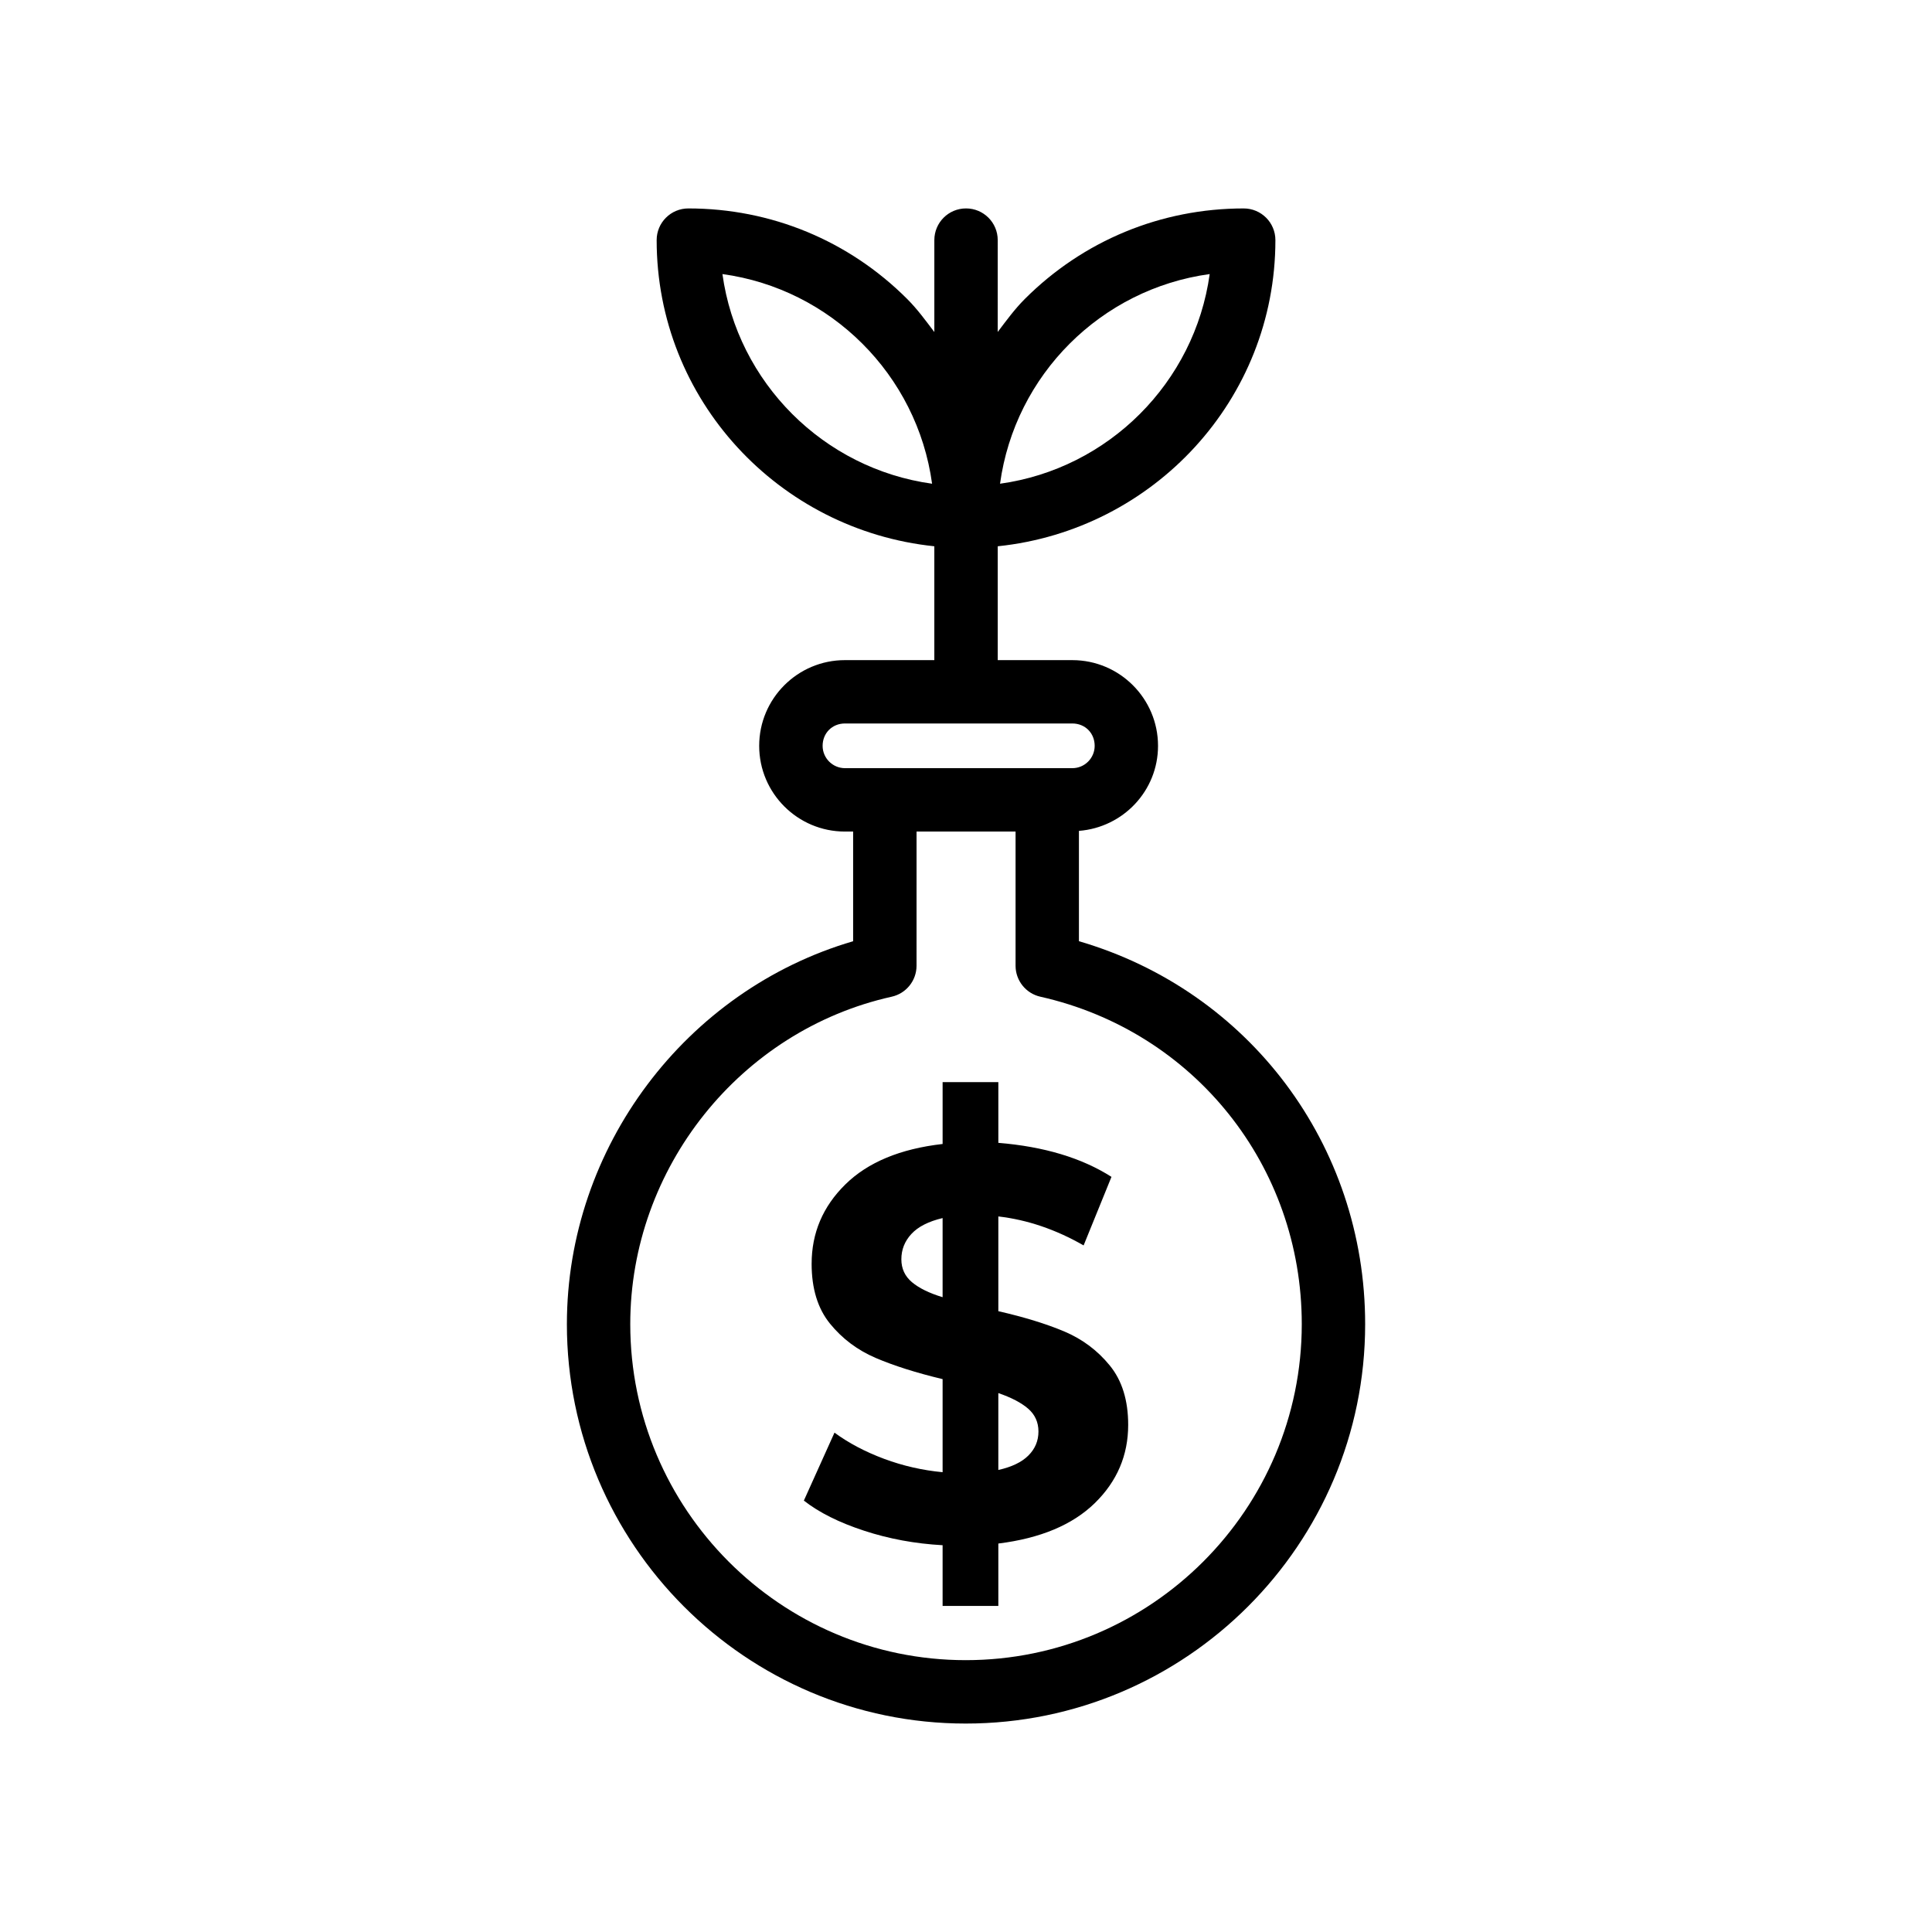
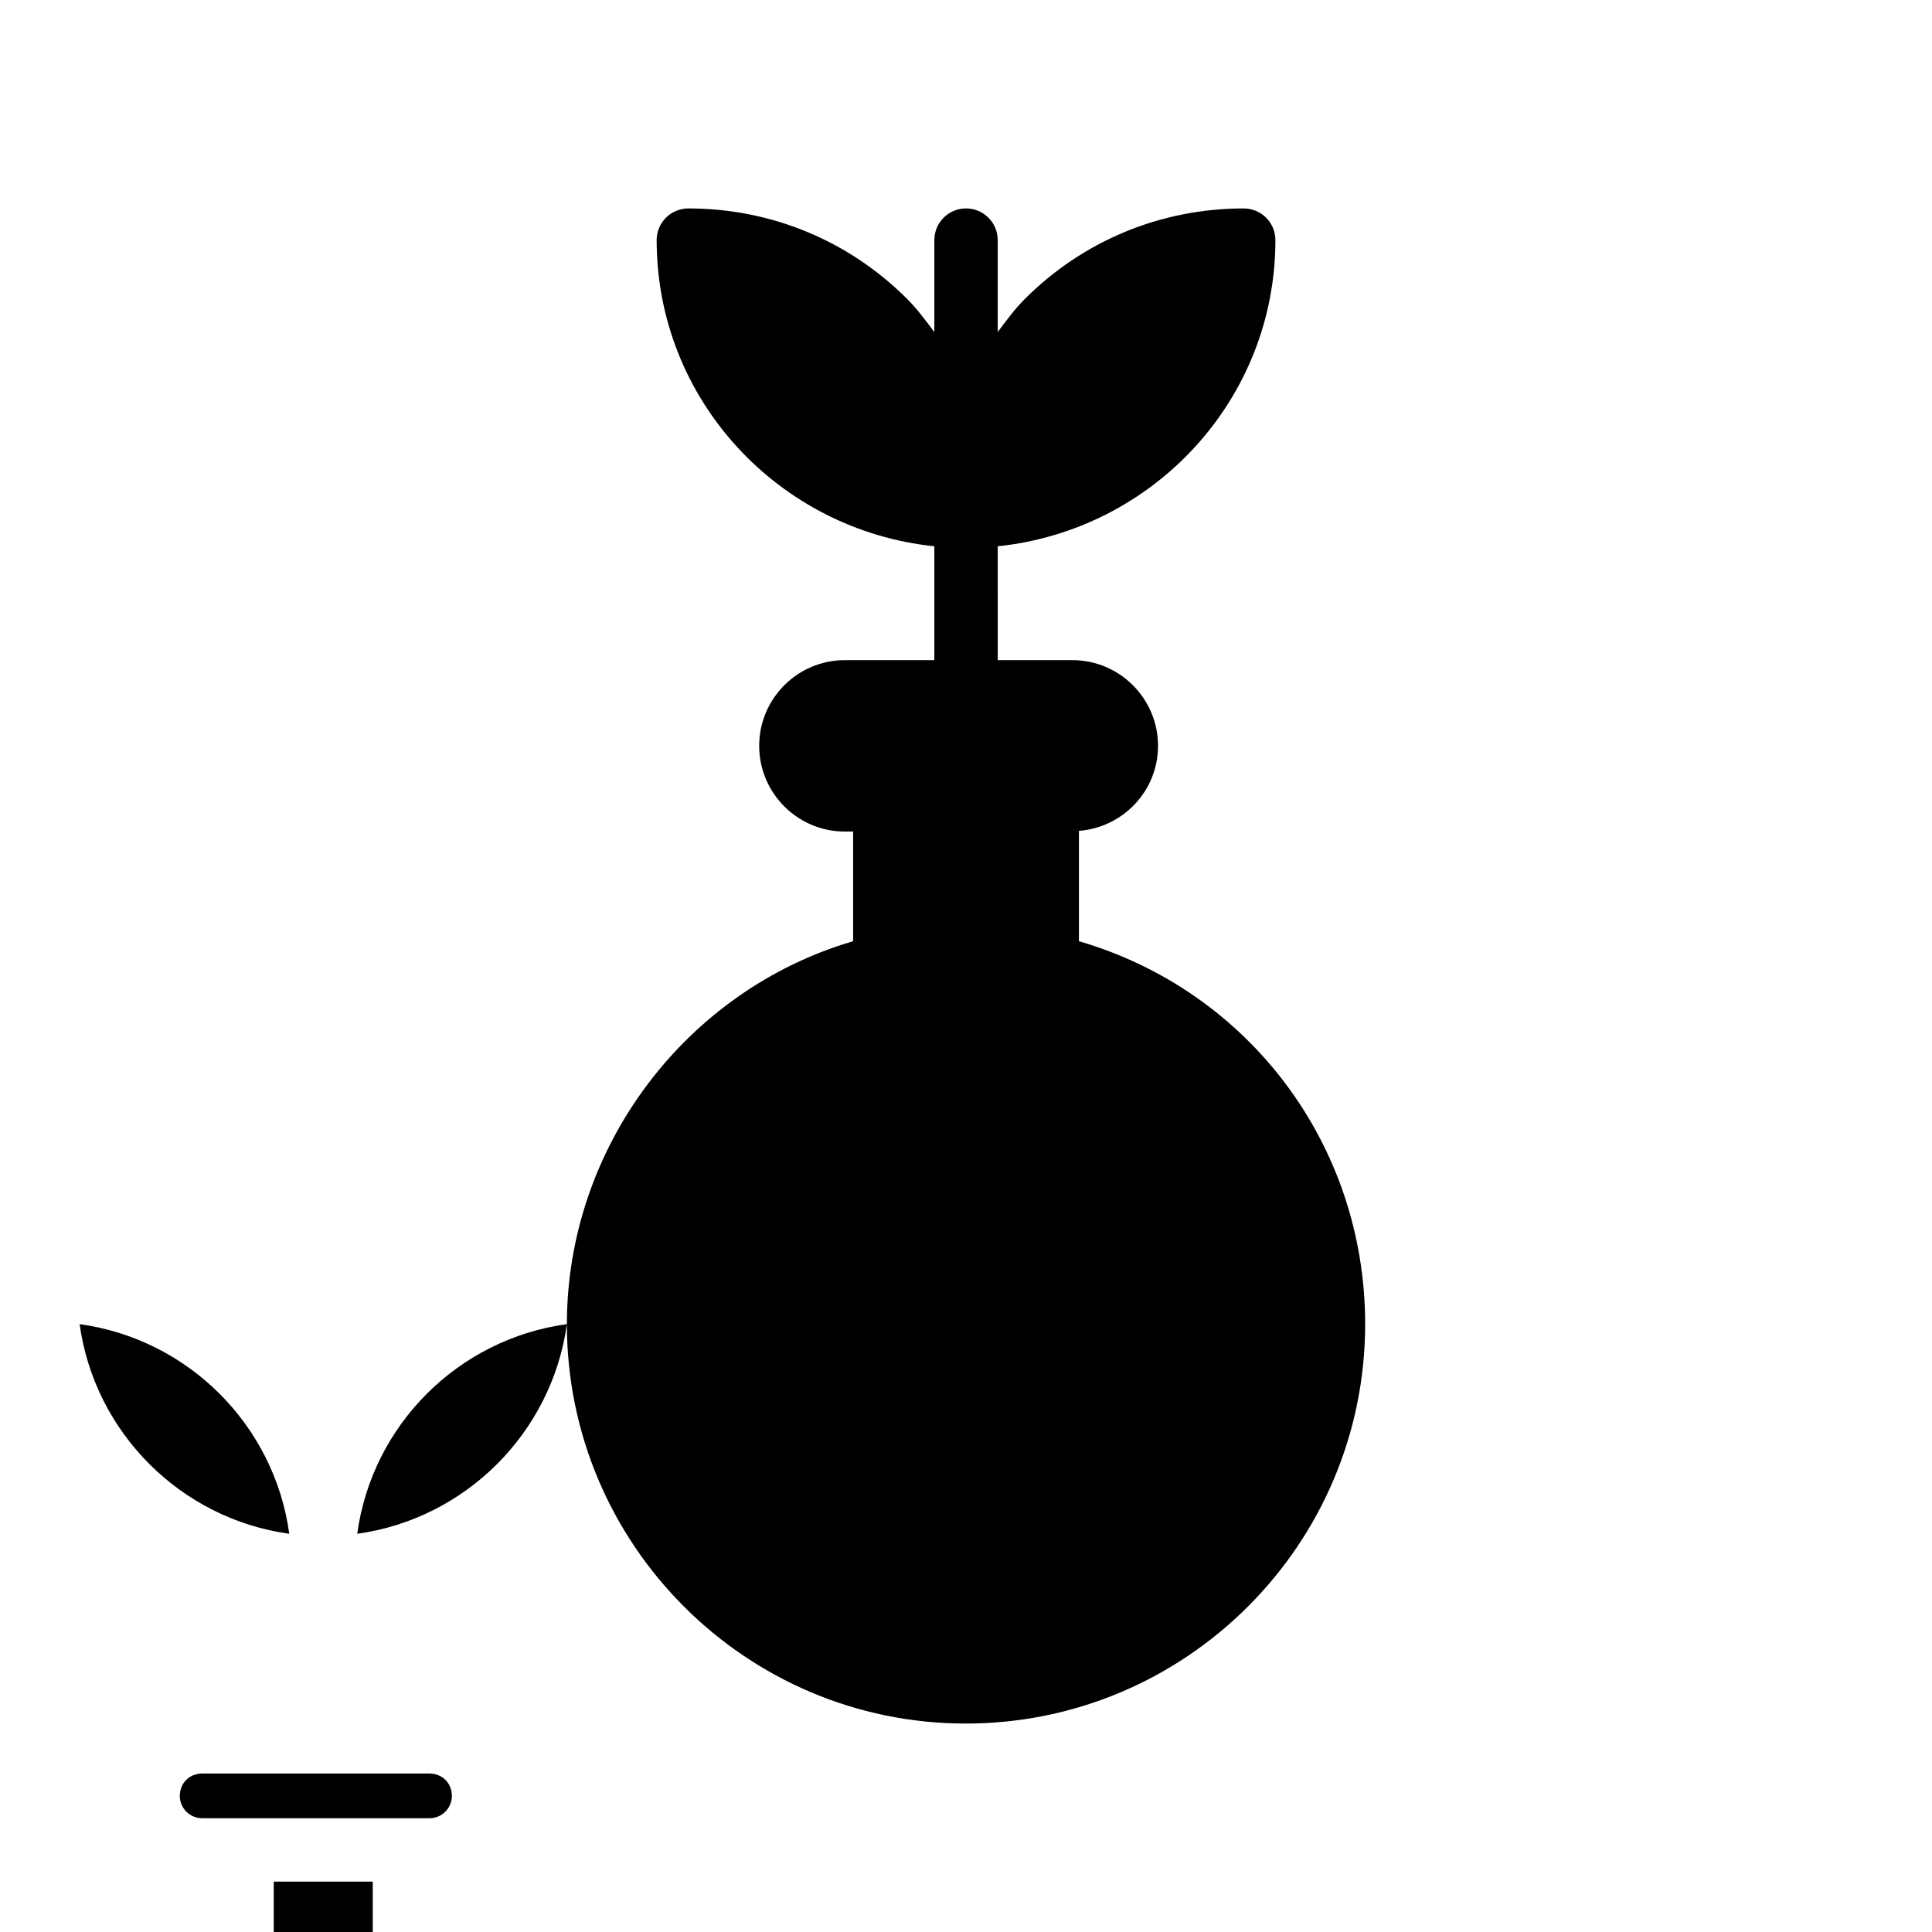
<svg xmlns="http://www.w3.org/2000/svg" fill="#000000" width="800px" height="800px" version="1.1" viewBox="144 144 512 512">
  <g>
-     <path d="m294.23 494.91c0 58.367 47.414 105.85 105.7 105.85 58.367 0 105.85-47.477 105.85-105.85 0-47.559-30.863-88.363-75.852-101.48v-29.238c11.699-0.914 20.961-10.609 20.961-22.535 0-12.531-10.184-22.715-22.715-22.715h-19.762l-0.004-30.172c41.215-4.273 73.586-38.812 73.586-81.133 0-4.641-3.754-8.398-8.398-8.398-21.926 0-42.543 8.527-58.008 23.992-2.703 2.703-4.91 5.746-7.184 8.746l0.004-24.344c0-4.641-3.754-8.398-8.398-8.398-4.641 0-8.398 3.754-8.398 8.398v24.359c-2.277-3.004-4.488-6.051-7.199-8.762-15.465-15.465-36.062-23.992-57.992-23.992-4.641 0-8.398 3.754-8.398 8.398 0 42.324 32.375 76.859 73.586 81.133v30.172h-23.699c-12.531 0-22.715 10.184-22.715 22.715s10.184 22.715 22.715 22.715h2.18v29.062c-44.336 12.984-75.855 54.609-75.855 101.48zm170.35-278.28c-3.984 28.75-26.812 51.578-55.562 55.562 3.949-28.879 26.793-51.625 55.562-55.562zm-129.13 0c28.691 3.93 51.602 26.656 55.562 55.562-28.766-3.984-51.578-26.797-55.562-55.562zm26.551 125.02c0-3.379 2.543-5.922 5.922-5.922h60.254c3.379 0 5.922 2.543 5.922 5.922 0 3.262-2.656 5.922-5.922 5.922h-60.254c-3.266-0.004-5.922-2.66-5.922-5.922zm51.133 22.715v35.57c0 3.918 2.723 7.332 6.559 8.199 40.785 9.168 69.289 44.855 69.289 86.773 0 49.102-39.949 89.051-89.051 89.051-49.02 0-88.906-39.949-88.906-89.051 0-41.344 29.145-77.836 69.289-86.773 3.836-0.852 6.578-4.266 6.578-8.199l0.004-35.57z" />
-     <path d="m359.09 478.91c0 6.598 1.629 11.887 4.875 15.879 3.25 3.992 7.285 7.012 12.113 9.082 4.824 2.062 10.73 3.938 17.723 5.609v24.668c-5.316-0.5-10.484-1.676-15.508-3.543-5.019-1.875-9.402-4.188-13.145-6.941l-8.117 18.012c4.035 3.156 9.348 5.816 15.945 7.973 6.598 2.168 13.539 3.449 20.824 3.848v16.094h14.77v-16.539c11.125-1.379 19.641-4.945 25.551-10.699 5.902-5.762 8.859-12.676 8.859-20.754 0-6.496-1.625-11.742-4.871-15.723-3.25-3.992-7.266-6.992-12.039-9.016-4.781-2.012-10.609-3.812-17.5-5.383v-25.109c7.68 0.887 15.215 3.449 22.598 7.68l7.383-18.168c-7.879-5.023-17.871-8.023-29.98-9.016v-16.094h-14.77v16.395c-11.223 1.281-19.812 4.852-25.77 10.711-5.965 5.856-8.941 12.867-8.941 21.035zm49.477 34.27c3.445 1.18 6.078 2.555 7.902 4.129 1.816 1.582 2.731 3.598 2.731 6.055 0 2.469-0.887 4.582-2.66 6.356-1.77 1.773-4.43 3.047-7.973 3.836zm-23.039-42.164c1.773-1.926 4.531-3.328 8.273-4.215v20.969c-3.543-1.074-6.254-2.406-8.125-3.981-1.871-1.574-2.805-3.598-2.805-6.055-0.004-2.562 0.883-4.801 2.656-6.719z" />
+     <path d="m294.23 494.91c0 58.367 47.414 105.85 105.7 105.85 58.367 0 105.85-47.477 105.85-105.85 0-47.559-30.863-88.363-75.852-101.48v-29.238c11.699-0.914 20.961-10.609 20.961-22.535 0-12.531-10.184-22.715-22.715-22.715h-19.762l-0.004-30.172c41.215-4.273 73.586-38.812 73.586-81.133 0-4.641-3.754-8.398-8.398-8.398-21.926 0-42.543 8.527-58.008 23.992-2.703 2.703-4.91 5.746-7.184 8.746l0.004-24.344c0-4.641-3.754-8.398-8.398-8.398-4.641 0-8.398 3.754-8.398 8.398v24.359c-2.277-3.004-4.488-6.051-7.199-8.762-15.465-15.465-36.062-23.992-57.992-23.992-4.641 0-8.398 3.754-8.398 8.398 0 42.324 32.375 76.859 73.586 81.133v30.172h-23.699c-12.531 0-22.715 10.184-22.715 22.715s10.184 22.715 22.715 22.715h2.18v29.062c-44.336 12.984-75.855 54.609-75.855 101.48zc-3.984 28.75-26.812 51.578-55.562 55.562 3.949-28.879 26.793-51.625 55.562-55.562zm-129.13 0c28.691 3.93 51.602 26.656 55.562 55.562-28.766-3.984-51.578-26.797-55.562-55.562zm26.551 125.02c0-3.379 2.543-5.922 5.922-5.922h60.254c3.379 0 5.922 2.543 5.922 5.922 0 3.262-2.656 5.922-5.922 5.922h-60.254c-3.266-0.004-5.922-2.66-5.922-5.922zm51.133 22.715v35.57c0 3.918 2.723 7.332 6.559 8.199 40.785 9.168 69.289 44.855 69.289 86.773 0 49.102-39.949 89.051-89.051 89.051-49.02 0-88.906-39.949-88.906-89.051 0-41.344 29.145-77.836 69.289-86.773 3.836-0.852 6.578-4.266 6.578-8.199l0.004-35.57z" />
  </g>
</svg>